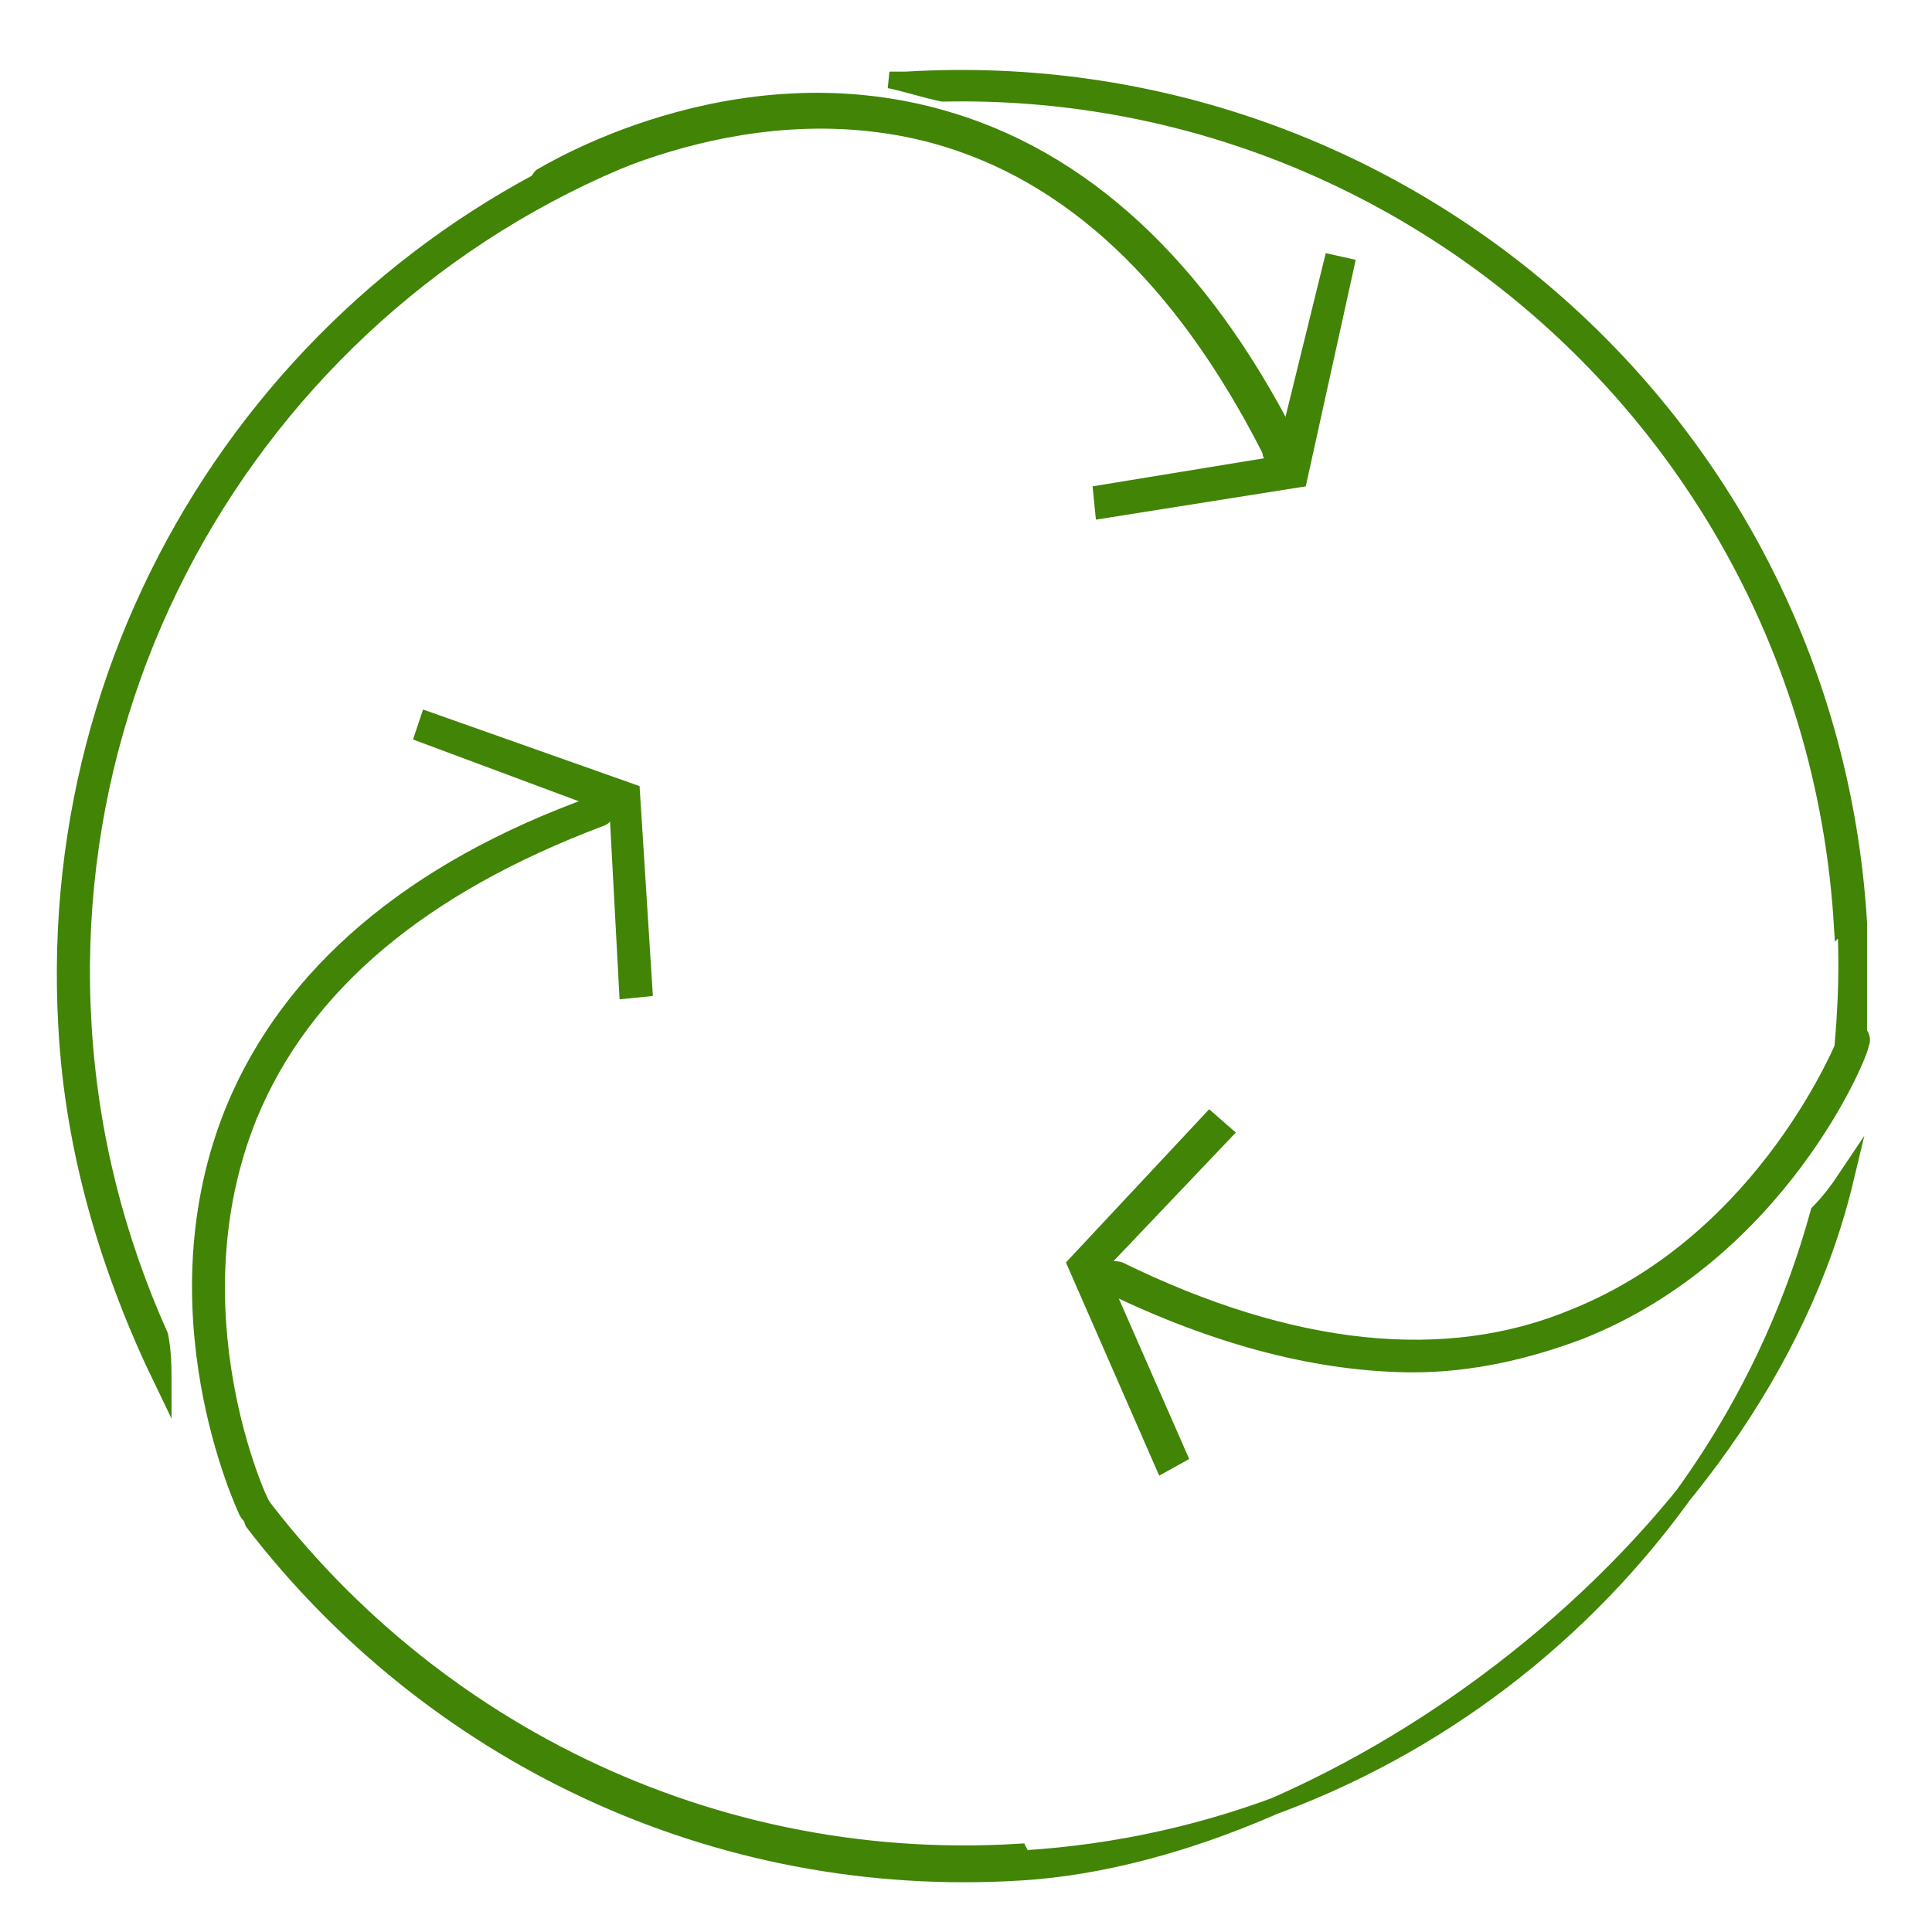
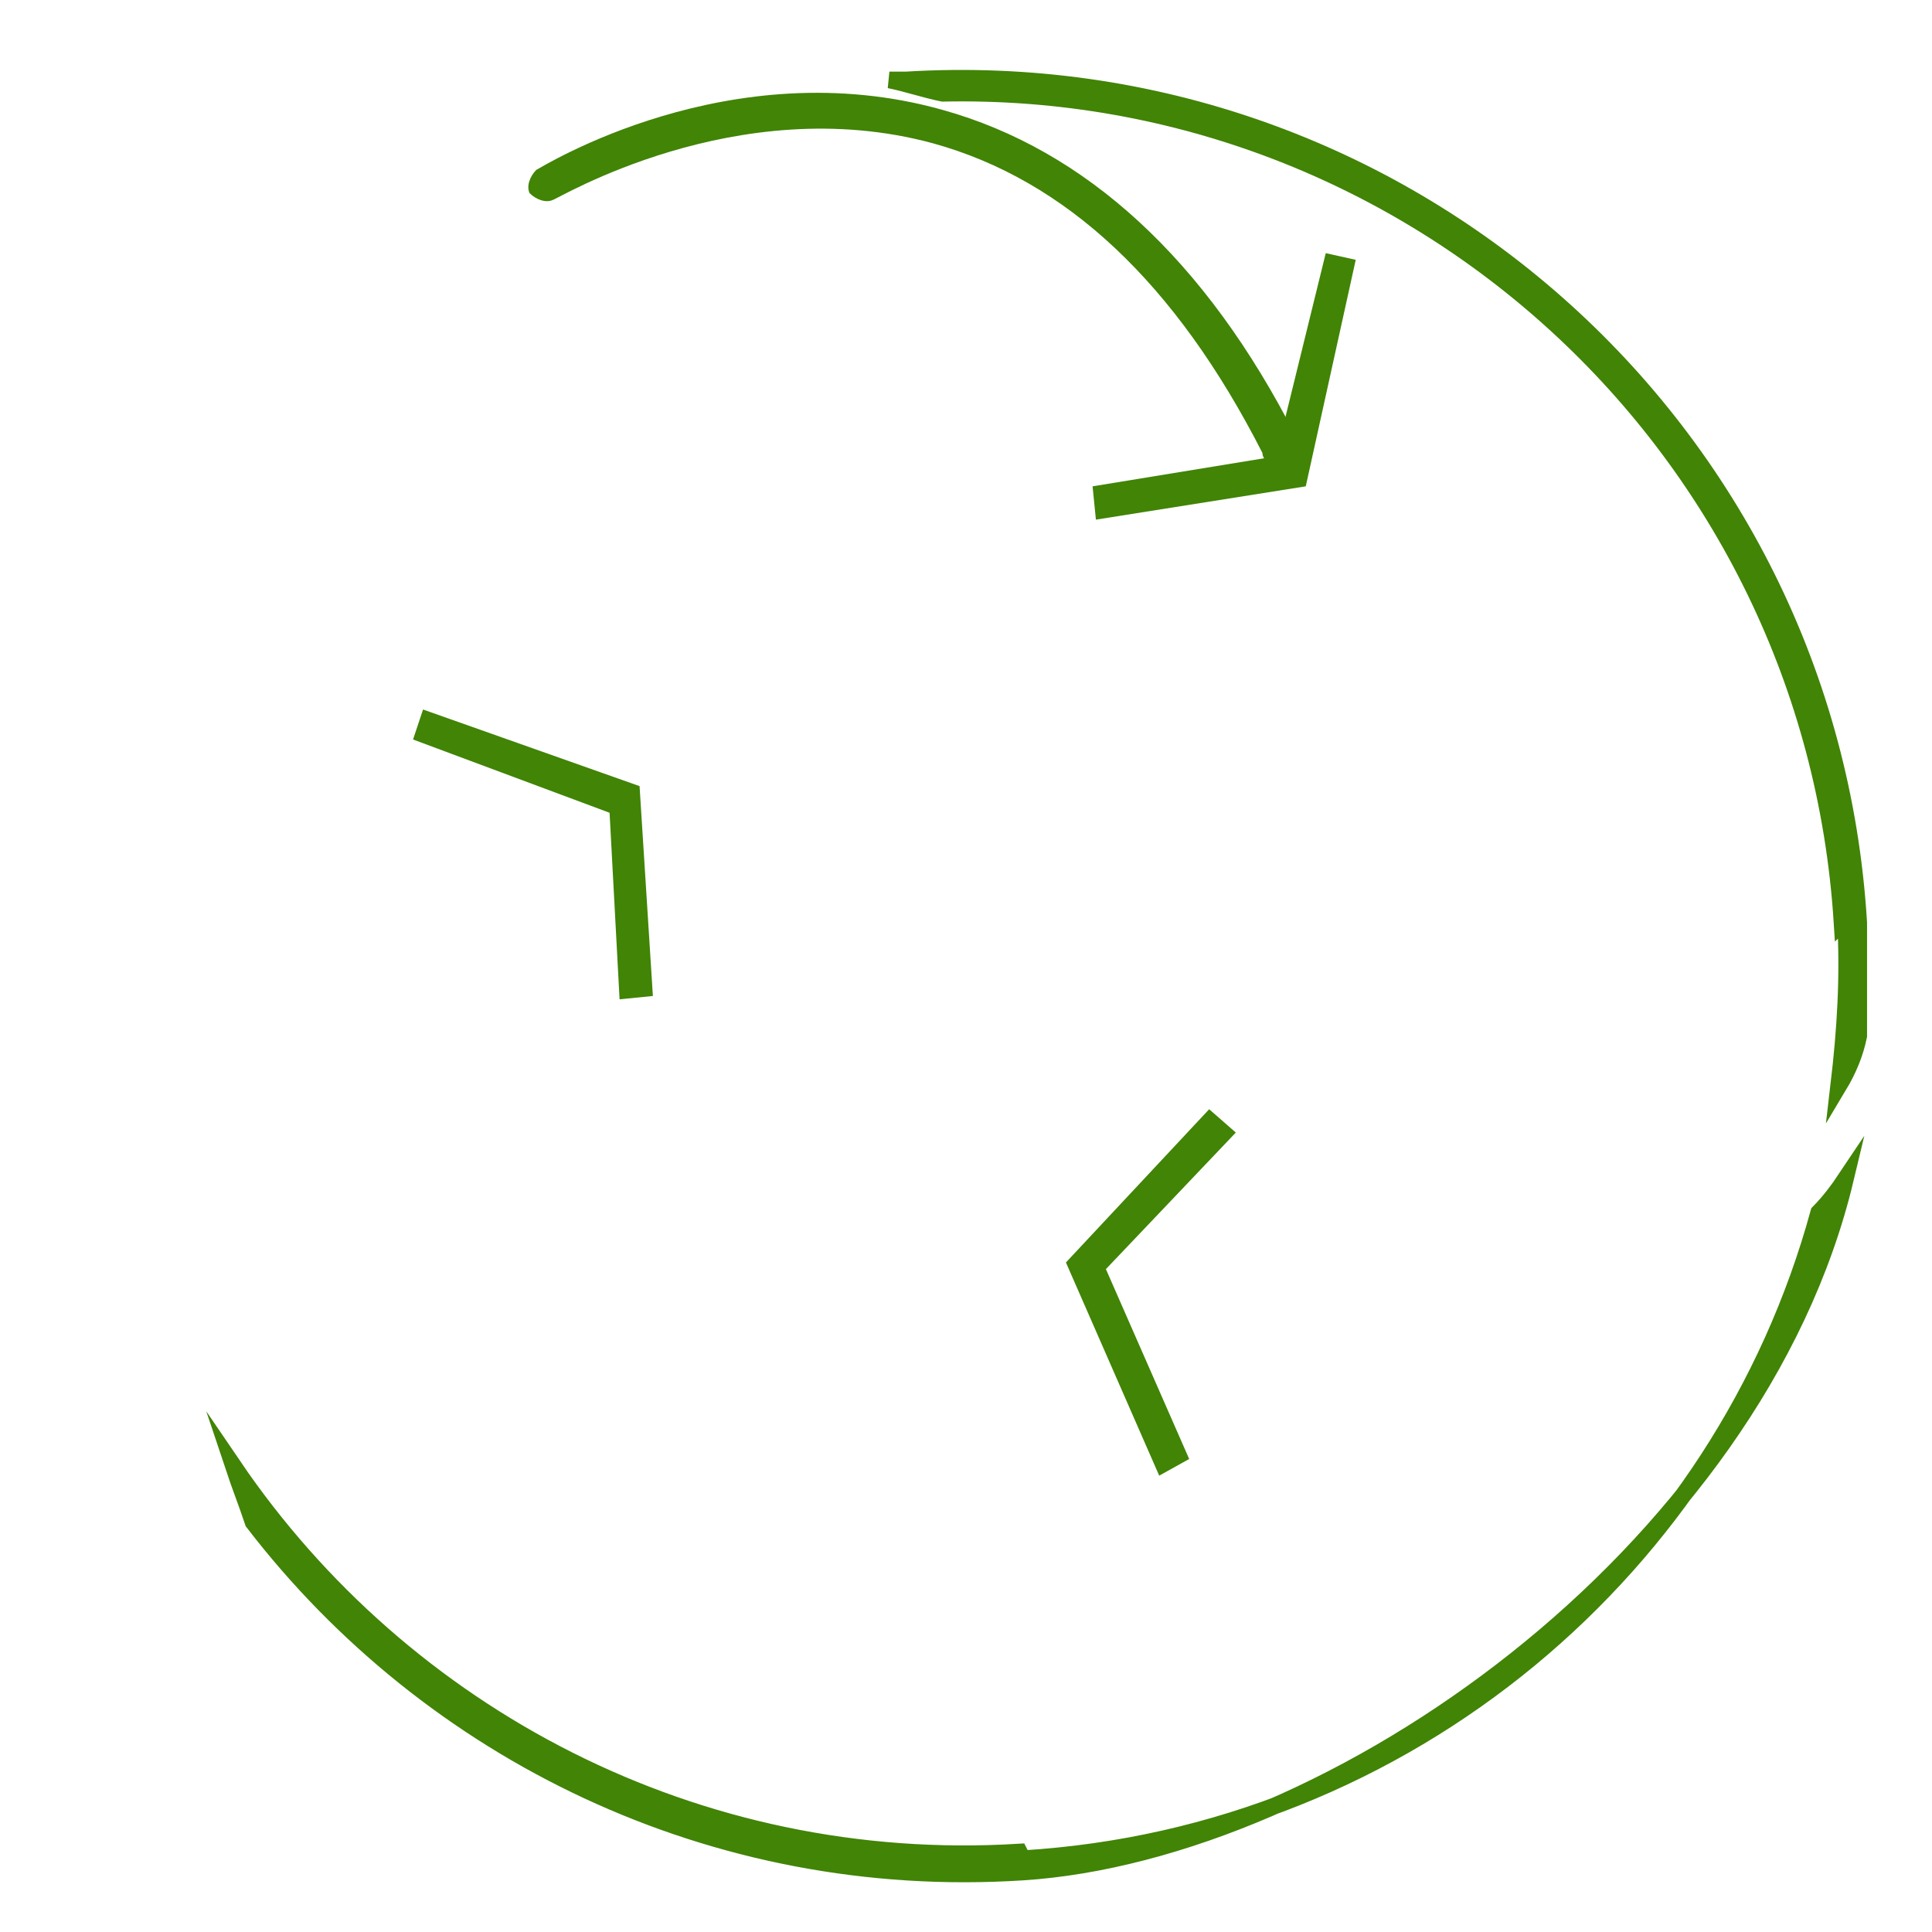
<svg xmlns="http://www.w3.org/2000/svg" id="Layer_1" data-name="Layer 1" version="1.1" viewBox="0 0 58 58">
  <defs>
    <style>
      .cls-1 {
        stroke: #418406;
        stroke-miterlimit: 10;
        stroke-width: .5px;
      }

      .cls-1, .cls-2 {
        fill: #418406;
      }

      .cls-2 {
        stroke-width: 0px;
      }
    </style>
  </defs>
  <g>
    <path class="cls-2" d="M38.3,13.9c-.2,0-.4-.1-.4-.3-2.6-5.1-5.9-8.2-9.9-9.3-5.9-1.6-11.3,1.7-11.4,1.7-.2.1-.5,0-.7-.2-.1-.2,0-.5.2-.7.2-.1,5.8-3.6,12.2-1.8,4.3,1.2,7.9,4.5,10.6,9.8.1.2,0,.5-.2.7,0,0-.1,0-.2,0Z" />
    <polygon class="cls-2" points="32.9 15.6 32.8 14.6 38.3 13.7 39.8 7.6 40.7 7.8 39.2 14.6 32.9 15.6" />
  </g>
  <g>
-     <path class="cls-2" d="M42.5,41.2c-2.9,0-6-.8-9.3-2.4-.2-.1-.4-.4-.2-.7.1-.2.4-.3.7-.2,5.1,2.5,9.7,3,13.5,1.4,5.7-2.3,8-8.2,8-8.2,0-.3.4-.4.6-.3.3,0,.4.4.3.6,0,.3-2.5,6.4-8.6,8.8-1.6.6-3.3,1-5.1,1Z" />
    <polygon class="cls-2" points="34.8 44.3 32 37.9 36.3 33.3 37.1 34 33.2 38.1 35.7 43.8 34.8 44.3" />
  </g>
  <g>
-     <path class="cls-2" d="M7.7,45.8c-.2,0-.4-.1-.5-.3-.1-.2-2.9-6.2-.4-12.3,1.7-4.1,5.4-7.3,11-9.3.3,0,.5,0,.6.3,0,.3,0,.5-.3.6-5.3,2-8.8,4.9-10.4,8.8-2.3,5.7.3,11.4.4,11.5.1.2,0,.5-.2.7,0,0-.1,0-.2,0Z" />
    <polygon class="cls-2" points="18.6 30 18.3 24.4 12.4 22.2 12.7 21.3 19.2 23.6 19.6 29.9 18.6 30" />
  </g>
  <path class="cls-1" d="M30.6,55.6c-9.7.6-18.5-4.1-23.6-11.6.2.6.4,1.1.6,1.7,5.3,6.9,13.8,11.1,23.1,10.5s22-9.5,24.7-20.8c-.2.3-.5.7-.8,1-2.9,10.6-12.3,18.7-23.9,19.4Z" />
-   <path class="cls-1" d="M23,3.4c-1,0-1.9.1-2.8.3C9,7.5,1.3,18.4,2,30.8c.2,3.8,1.3,7.4,2.9,10.7,0-.4,0-.9-.1-1.4-1.3-2.9-2.1-6-2.3-9.3C1.7,17.7,10.6,6.2,23,3.4Z" />
  <path class="cls-1" d="M55.4,27.6c.1,1.7,0,3.3-.2,5,.3-.5.5-1,.6-1.5,0-1.1,0-2.3,0-3.4-.9-14.9-13.7-26.2-28.6-25.3-.2,0-.3,0-.5,0,.5.1,1.1.3,1.6.4,14.1-.3,26.1,10.6,27,24.9Z" />
</svg>